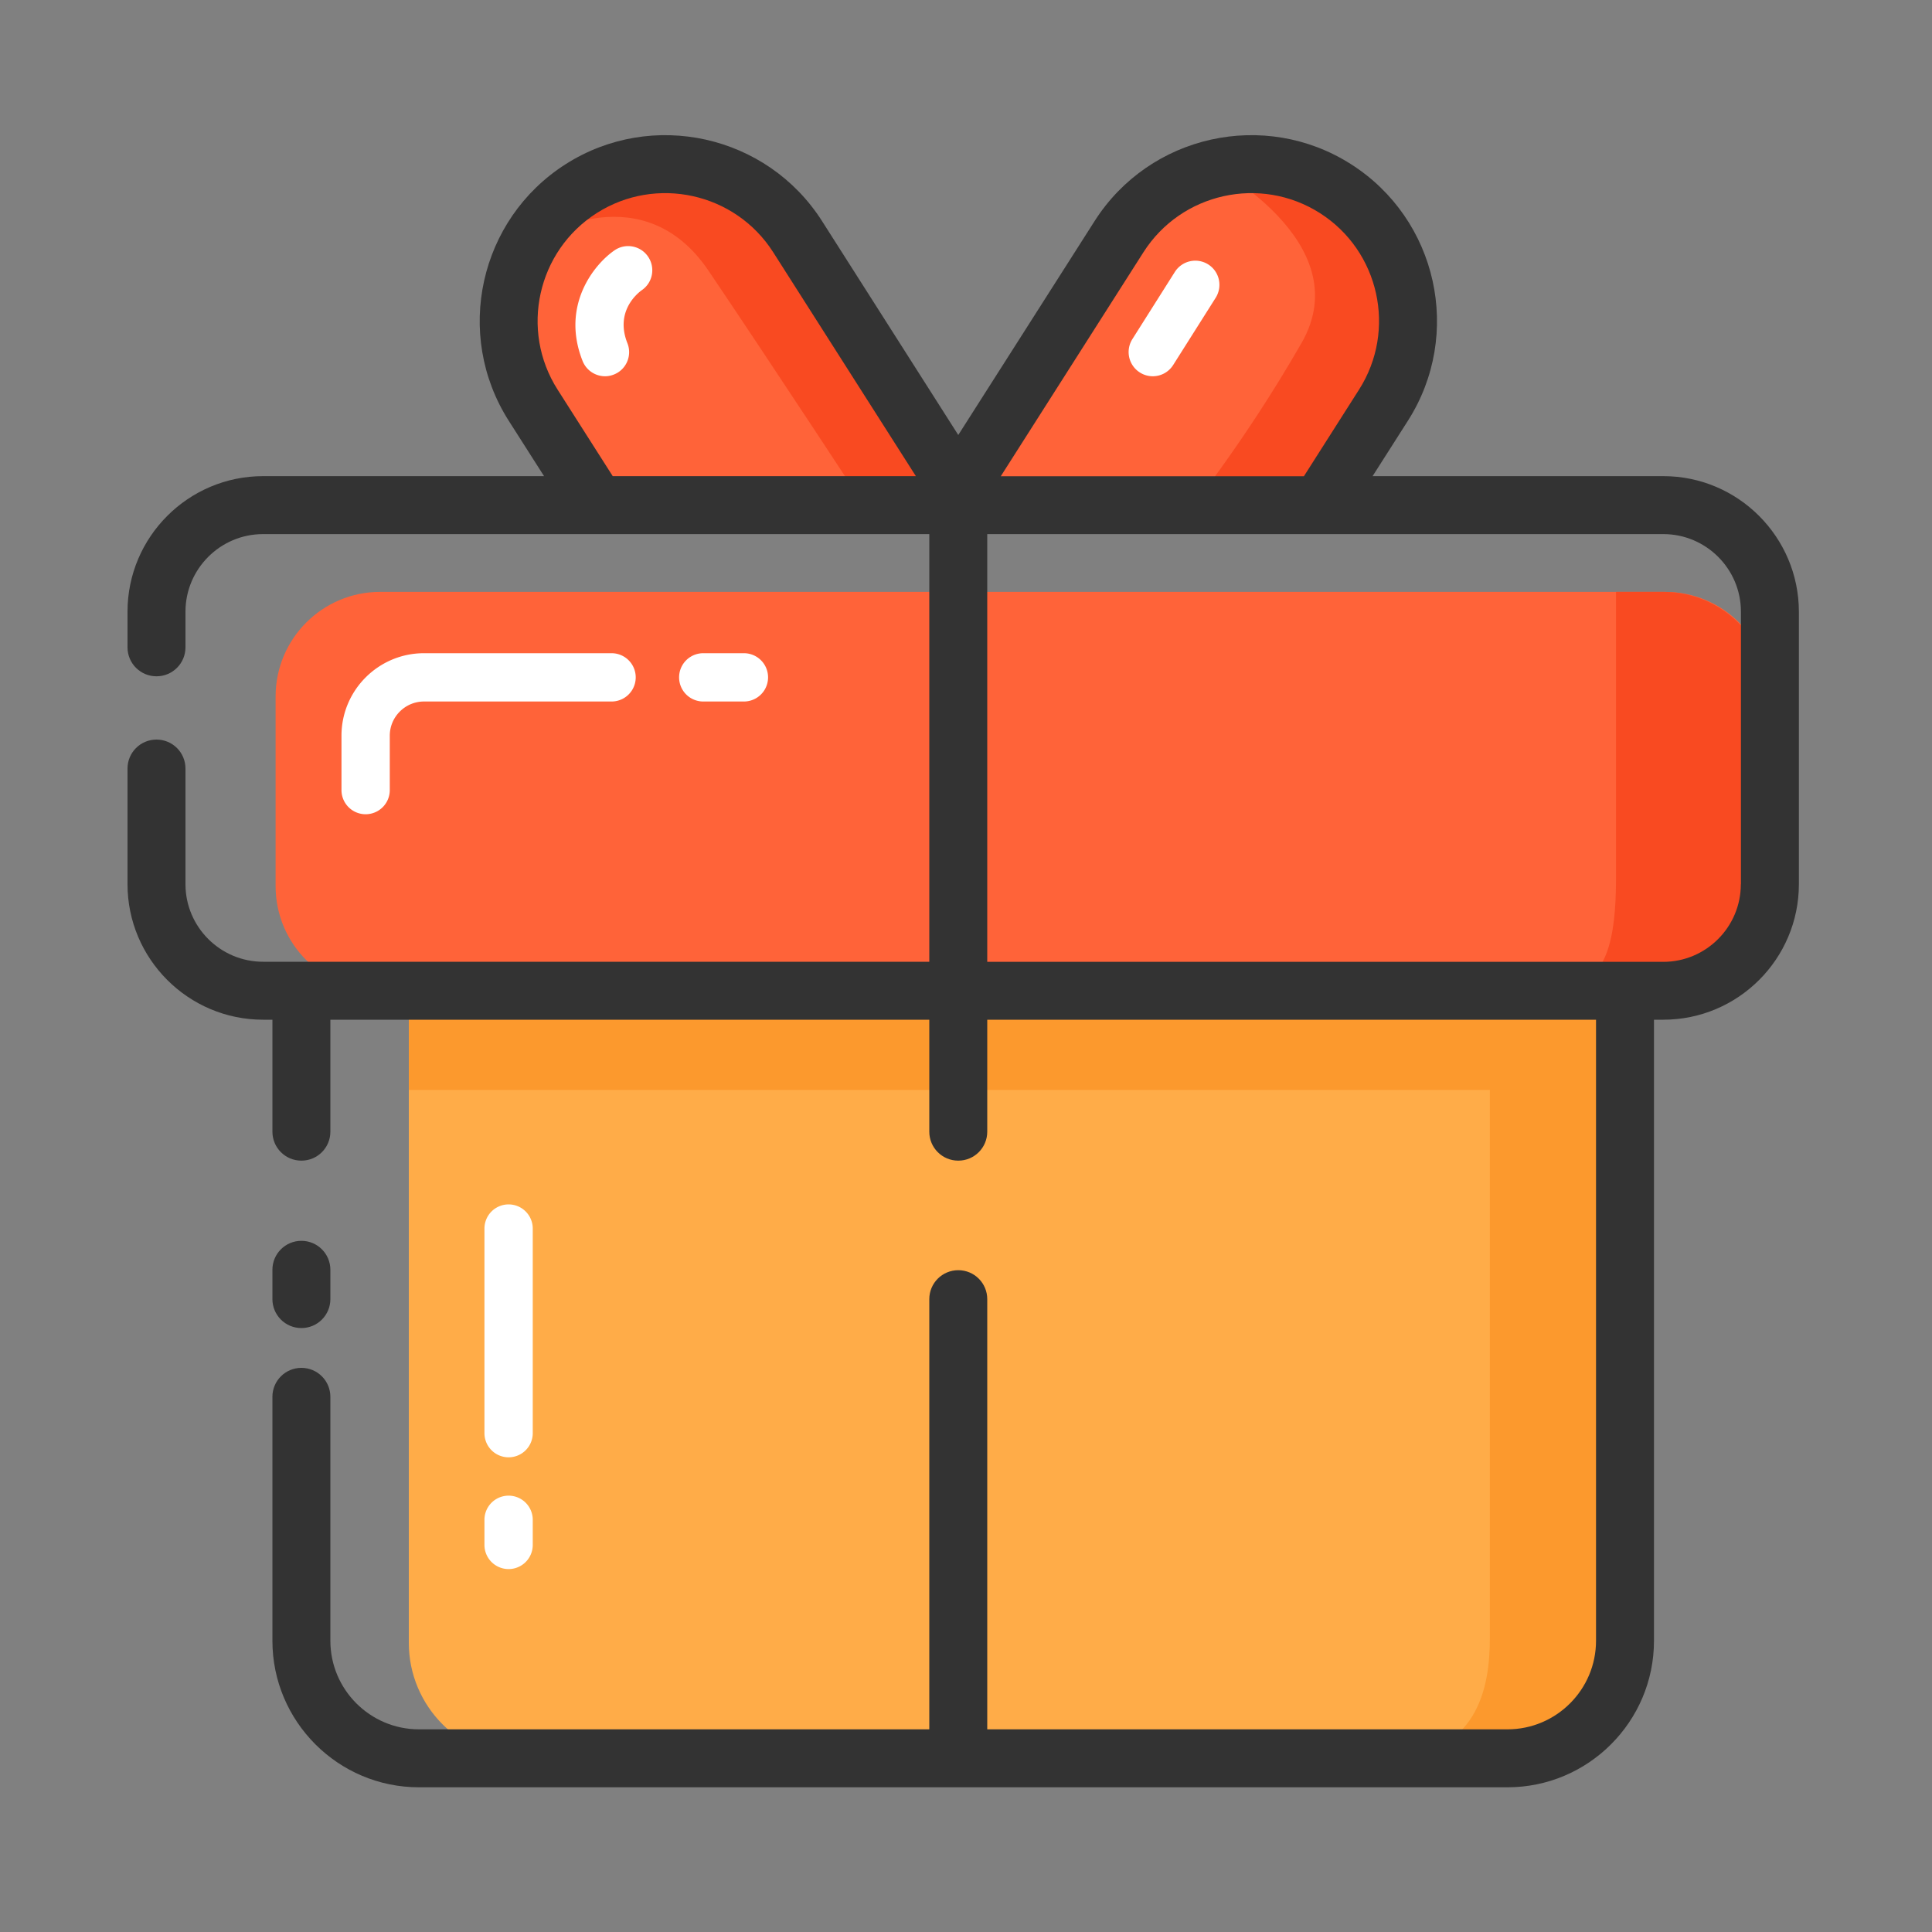
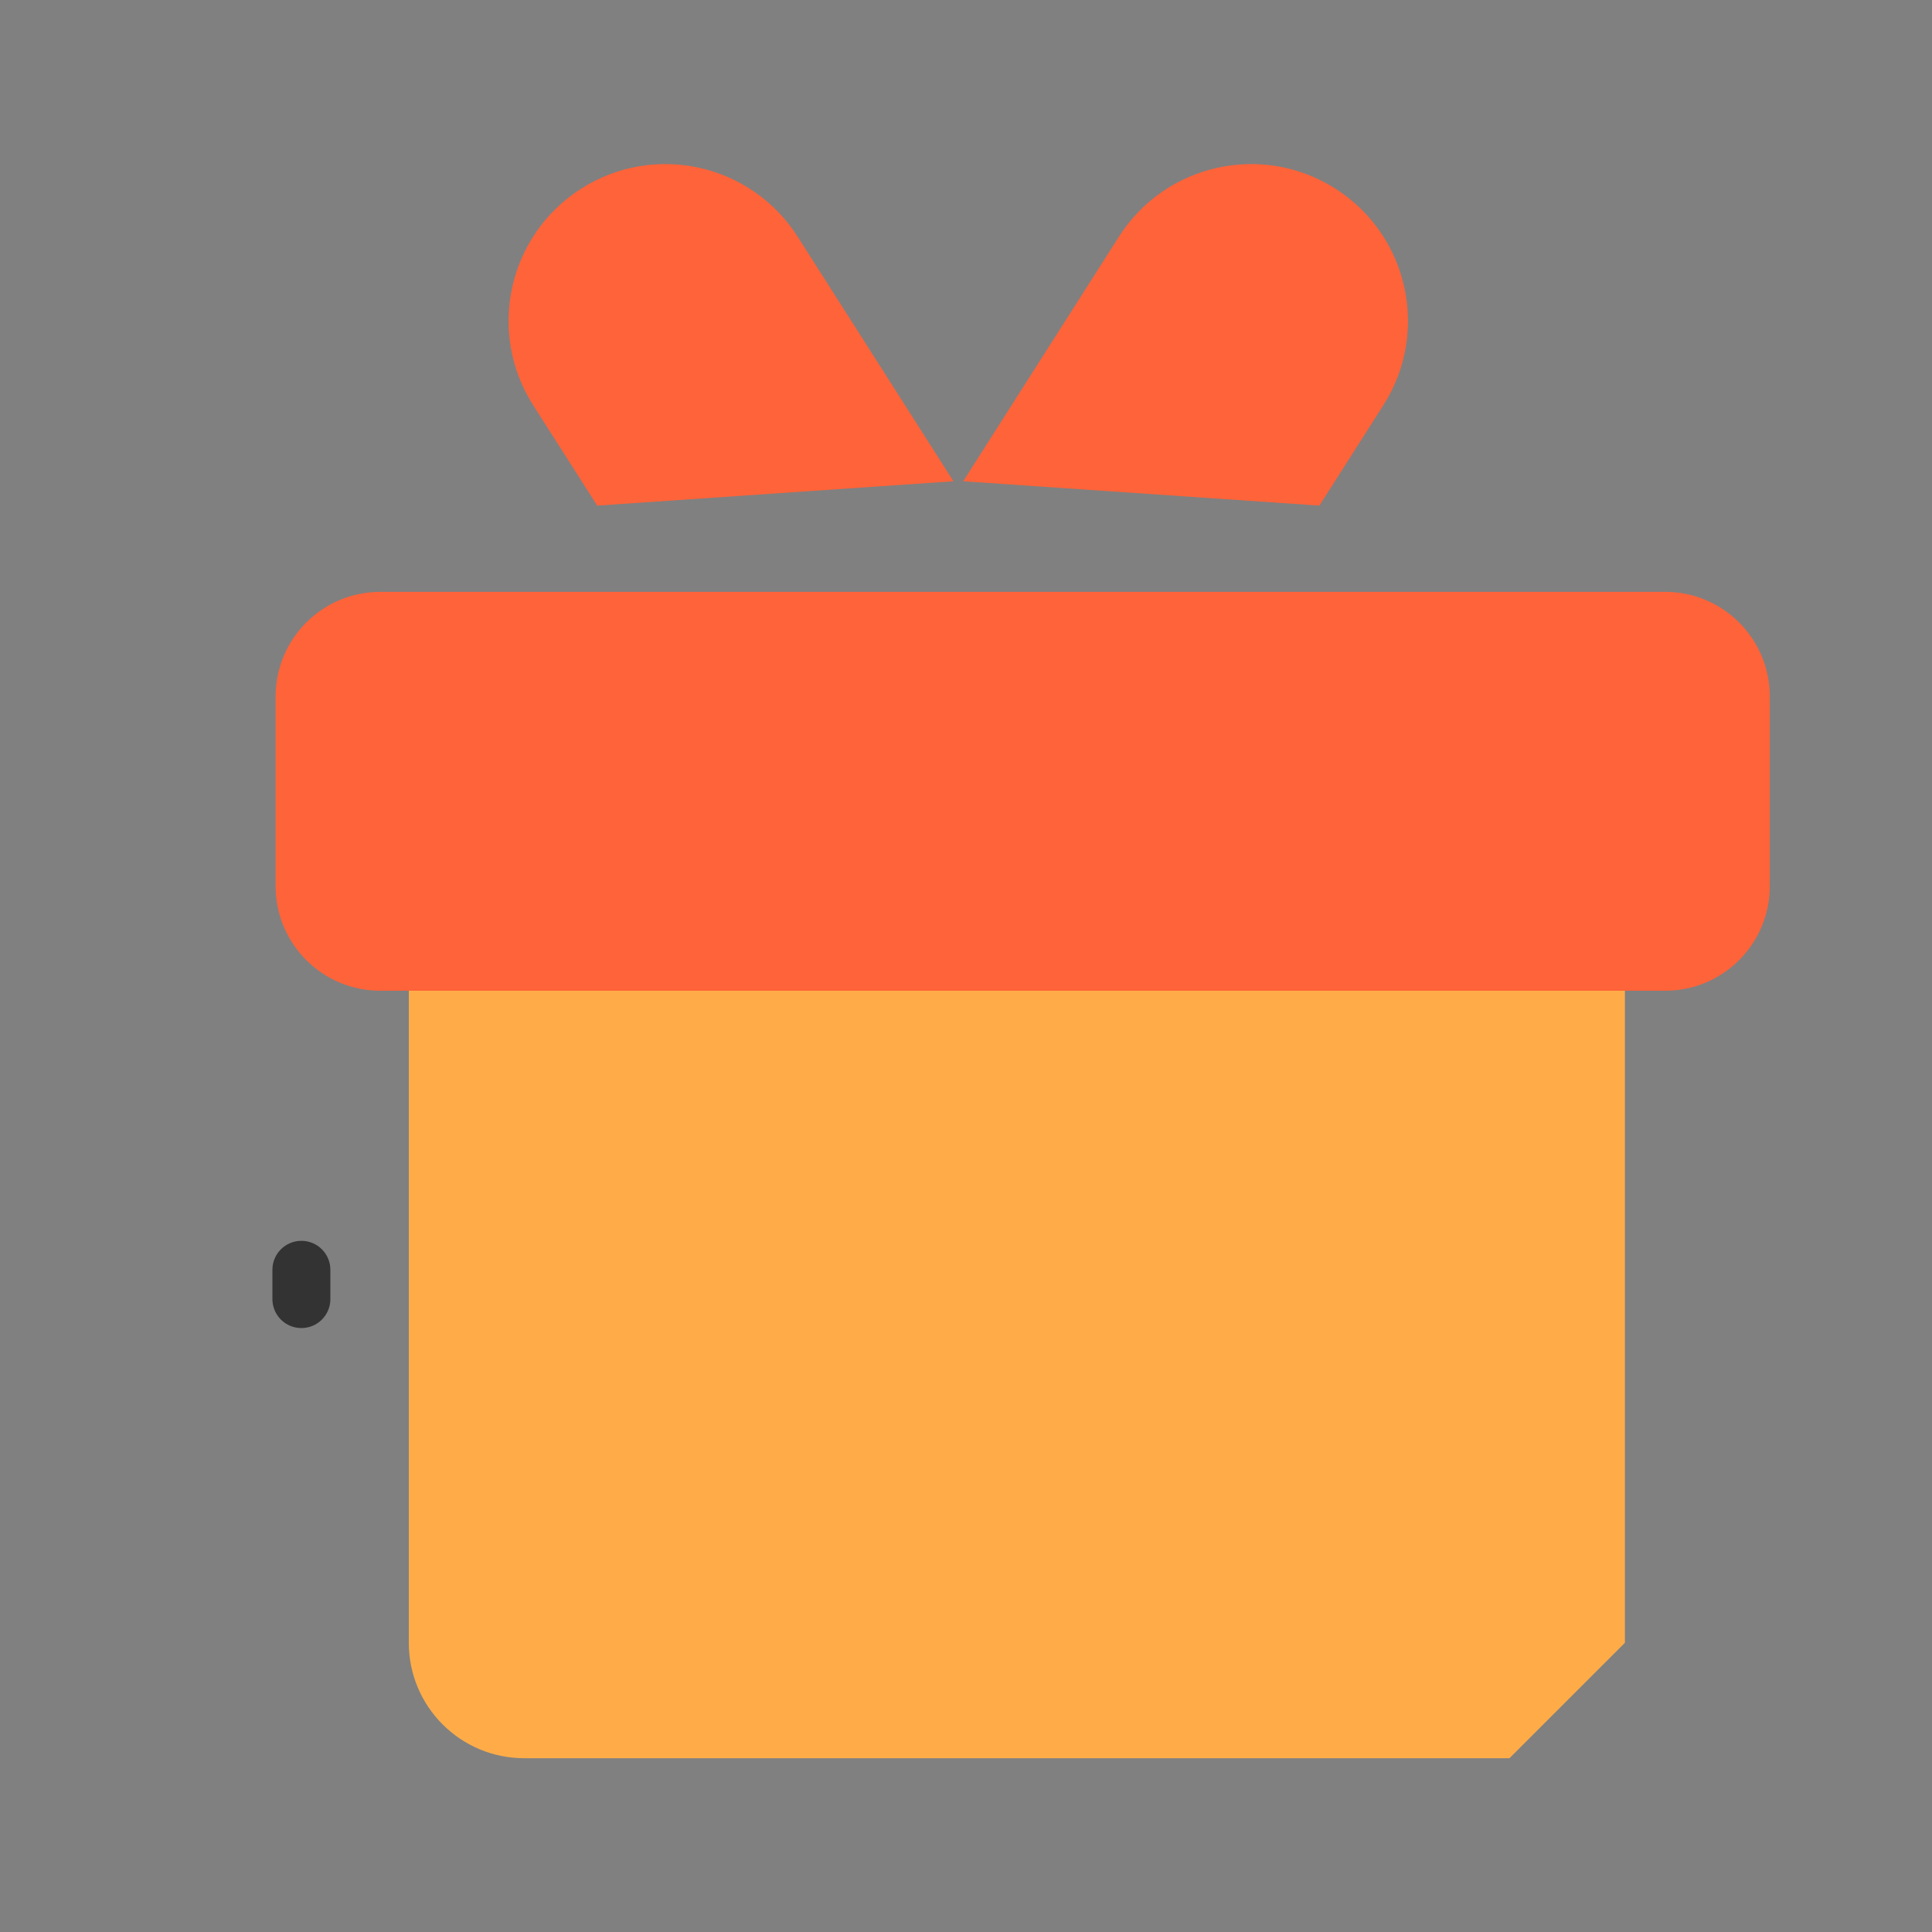
<svg xmlns="http://www.w3.org/2000/svg" width="800px" height="800px" viewBox="0 0 1024 1024" class="icon" style="vertical-align: middle;fill: #000000;overflow: hidden;" version="1.1">
  <rect x="0" y="0" width="1024" height="1024" fill="#808080" stroke="none" />
  <path d="M316.518 267.981l-33.946-53.248c-24.678-38.707-13.261-90.061 25.446-114.739s90.061-13.261 114.739 25.446L505.344 255.078M699.29 267.981l33.946-53.248c24.678-38.707 13.261-90.061-25.446-114.739s-90.061-13.261-114.739 25.446L510.515 255.078M882.586 525.107H201.523c-30.618 0-55.45-24.832-55.45-55.45V369.152c0-30.618 24.832-55.45 55.45-55.45h681.062c30.618 0 55.45 24.832 55.45 55.45v100.454c0 30.669-24.832 55.501-55.45 55.501z" fill="#FF6339" />
-   <path d="M640.973 86.989s79.821 40.909 48.896 94.771c-30.925 53.862-61.491 91.187-61.491 91.187h68.608s31.795-38.554 40.141-65.024 18.995-83.456-20.787-101.632-75.366-19.302-75.366-19.302zM881.613 313.702h-25.088v149.914c0 23.296-1.331 58.522-26.624 58.522 54.477 0 108.186 5.325 108.186-59.187V370.176c-0.051-31.181-25.293-56.474-56.474-56.474zM287.078 125.542s53.862-33.28 88.474 17.971 85.811 129.434 85.811 129.434h57.19S448.358 150.989 422.707 125.44c-25.6-25.549-60.518-47.77-103.424-31.488s-32.205 31.59-32.205 31.59z" fill="#F94A21" />
-   <path d="M800.051 931.891H277.862c-33.792 0-61.184-27.392-61.184-61.184v-345.6h644.557v345.6c0 33.792-27.392 61.184-61.184 61.184z" fill="#FFAC48" />
-   <path d="M216.678 577.69h572.979v290.355c0 25.958-5.99 63.846-56.883 63.846 70.861 0 128.512-2.97 128.512-74.854v-324.301H216.678v44.954z" fill="#FC992D" />
-   <path d="M881.613 252.365h-154.112l18.739-29.389c29.184-45.773 15.667-106.752-30.157-135.936-45.773-29.184-106.752-15.667-135.936 30.157L507.904 230.554 435.712 117.197C406.528 71.373 345.549 57.856 299.776 87.04c-45.773 29.184-59.29 90.163-30.157 135.936l18.739 29.389H139.418c-39.578 0-71.834 32.205-71.834 71.834v18.893c0 8.499 6.861 15.36 15.36 15.36s15.36-6.861 15.36-15.36v-18.893c0-22.63 18.432-41.114 41.114-41.114H492.544v226.662H139.418c-22.63 0-41.114-18.432-41.114-41.114V407.347c0-8.499-6.861-15.36-15.36-15.36s-15.36 6.861-15.36 15.36v61.286c0 39.578 32.205 71.834 71.834 71.834h4.966v59.341c0 8.499 6.861 15.36 15.36 15.36s15.36-6.861 15.36-15.36v-59.341h317.44v59.341c0 8.499 6.861 15.36 15.36 15.36s15.36-6.861 15.36-15.36v-59.341h322.662v329.165c0 25.856-21.043 46.95-46.95 46.95H523.264v-227.994c0-8.499-6.861-15.36-15.36-15.36s-15.36 6.861-15.36 15.36v227.994H222.054c-25.856 0-46.95-21.043-46.95-46.95V740.352c0-8.499-6.861-15.36-15.36-15.36s-15.36 6.861-15.36 15.36v129.28c0 42.803 34.816 77.67 77.67 77.67h576.922c42.803 0 77.67-34.816 77.67-77.67v-329.165h4.966c39.578 0 71.834-32.205 71.834-71.834V324.198c-0.051-39.578-32.256-71.834-71.834-71.834z m-275.558-118.682c20.07-31.488 62.003-40.806 93.542-20.736 31.488 20.07 40.806 62.003 20.736 93.542l-29.235 45.926H530.432l75.622-118.733zM295.526 206.49c-20.07-31.488-10.752-73.472 20.736-93.542s73.472-10.752 93.542 20.736l75.622 118.682H324.762l-29.235-45.875z m627.149 262.195c0 22.63-18.432 41.114-41.114 41.114H523.264V283.085h358.349c22.63 0 41.114 18.432 41.114 41.114v144.486z" fill="#333333" />
+   <path d="M800.051 931.891H277.862c-33.792 0-61.184-27.392-61.184-61.184v-345.6h644.557v345.6z" fill="#FFAC48" />
  <path d="M159.744 703.898c8.499 0 15.36-6.861 15.36-15.36v-15.514c0-8.499-6.861-15.36-15.36-15.36s-15.36 6.861-15.36 15.36v15.514c0 8.499 6.861 15.36 15.36 15.36z" fill="#333333" />
-   <path d="M193.792 431.565a12.8 12.8 0 0 1-12.8-12.8v-28.826c0-24.115 19.61-43.725 43.725-43.725h99.43a12.8 12.8 0 0 1 0 25.6H224.717c-9.984 0-18.125 8.141-18.125 18.125v28.826a12.8 12.8 0 0 1-12.8 12.8zM394.291 371.814H372.736a12.8 12.8 0 0 1 0-25.6h21.555a12.8 12.8 0 0 1 0 25.6zM320.717 199.424c-5.12 0-9.933-3.072-11.93-8.09-11.622-29.338 6.042-51.2 16.947-58.675 5.837-3.994 13.824-2.458 17.766 3.379 3.942 5.786 2.509 13.722-3.277 17.715-2.509 1.792-14.336 11.418-7.68 28.16 2.611 6.554-0.614 14.029-7.168 16.589-1.536 0.614-3.123 0.922-4.659 0.922zM610.97 199.424a12.831 12.831 0 0 1-10.803-19.661l22.528-35.635a12.831 12.831 0 0 1 17.664-3.994c5.99 3.789 7.731 11.674 3.994 17.664l-22.528 35.635c-2.458 3.891-6.605 5.99-10.854 5.99zM269.568 831.642a12.8 12.8 0 0 1-12.8-12.8v-13.312a12.8 12.8 0 0 1 25.6 0v13.312a12.8 12.8 0 0 1-12.8 12.8z" fill="#FFFFFF" />
-   <path d="M269.568 772.403a12.8 12.8 0 0 1-12.8-12.8v-108.442a12.8 12.8 0 0 1 25.6 0v108.442a12.8 12.8 0 0 1-12.8 12.8z" fill="#FFFFFF" />
</svg>